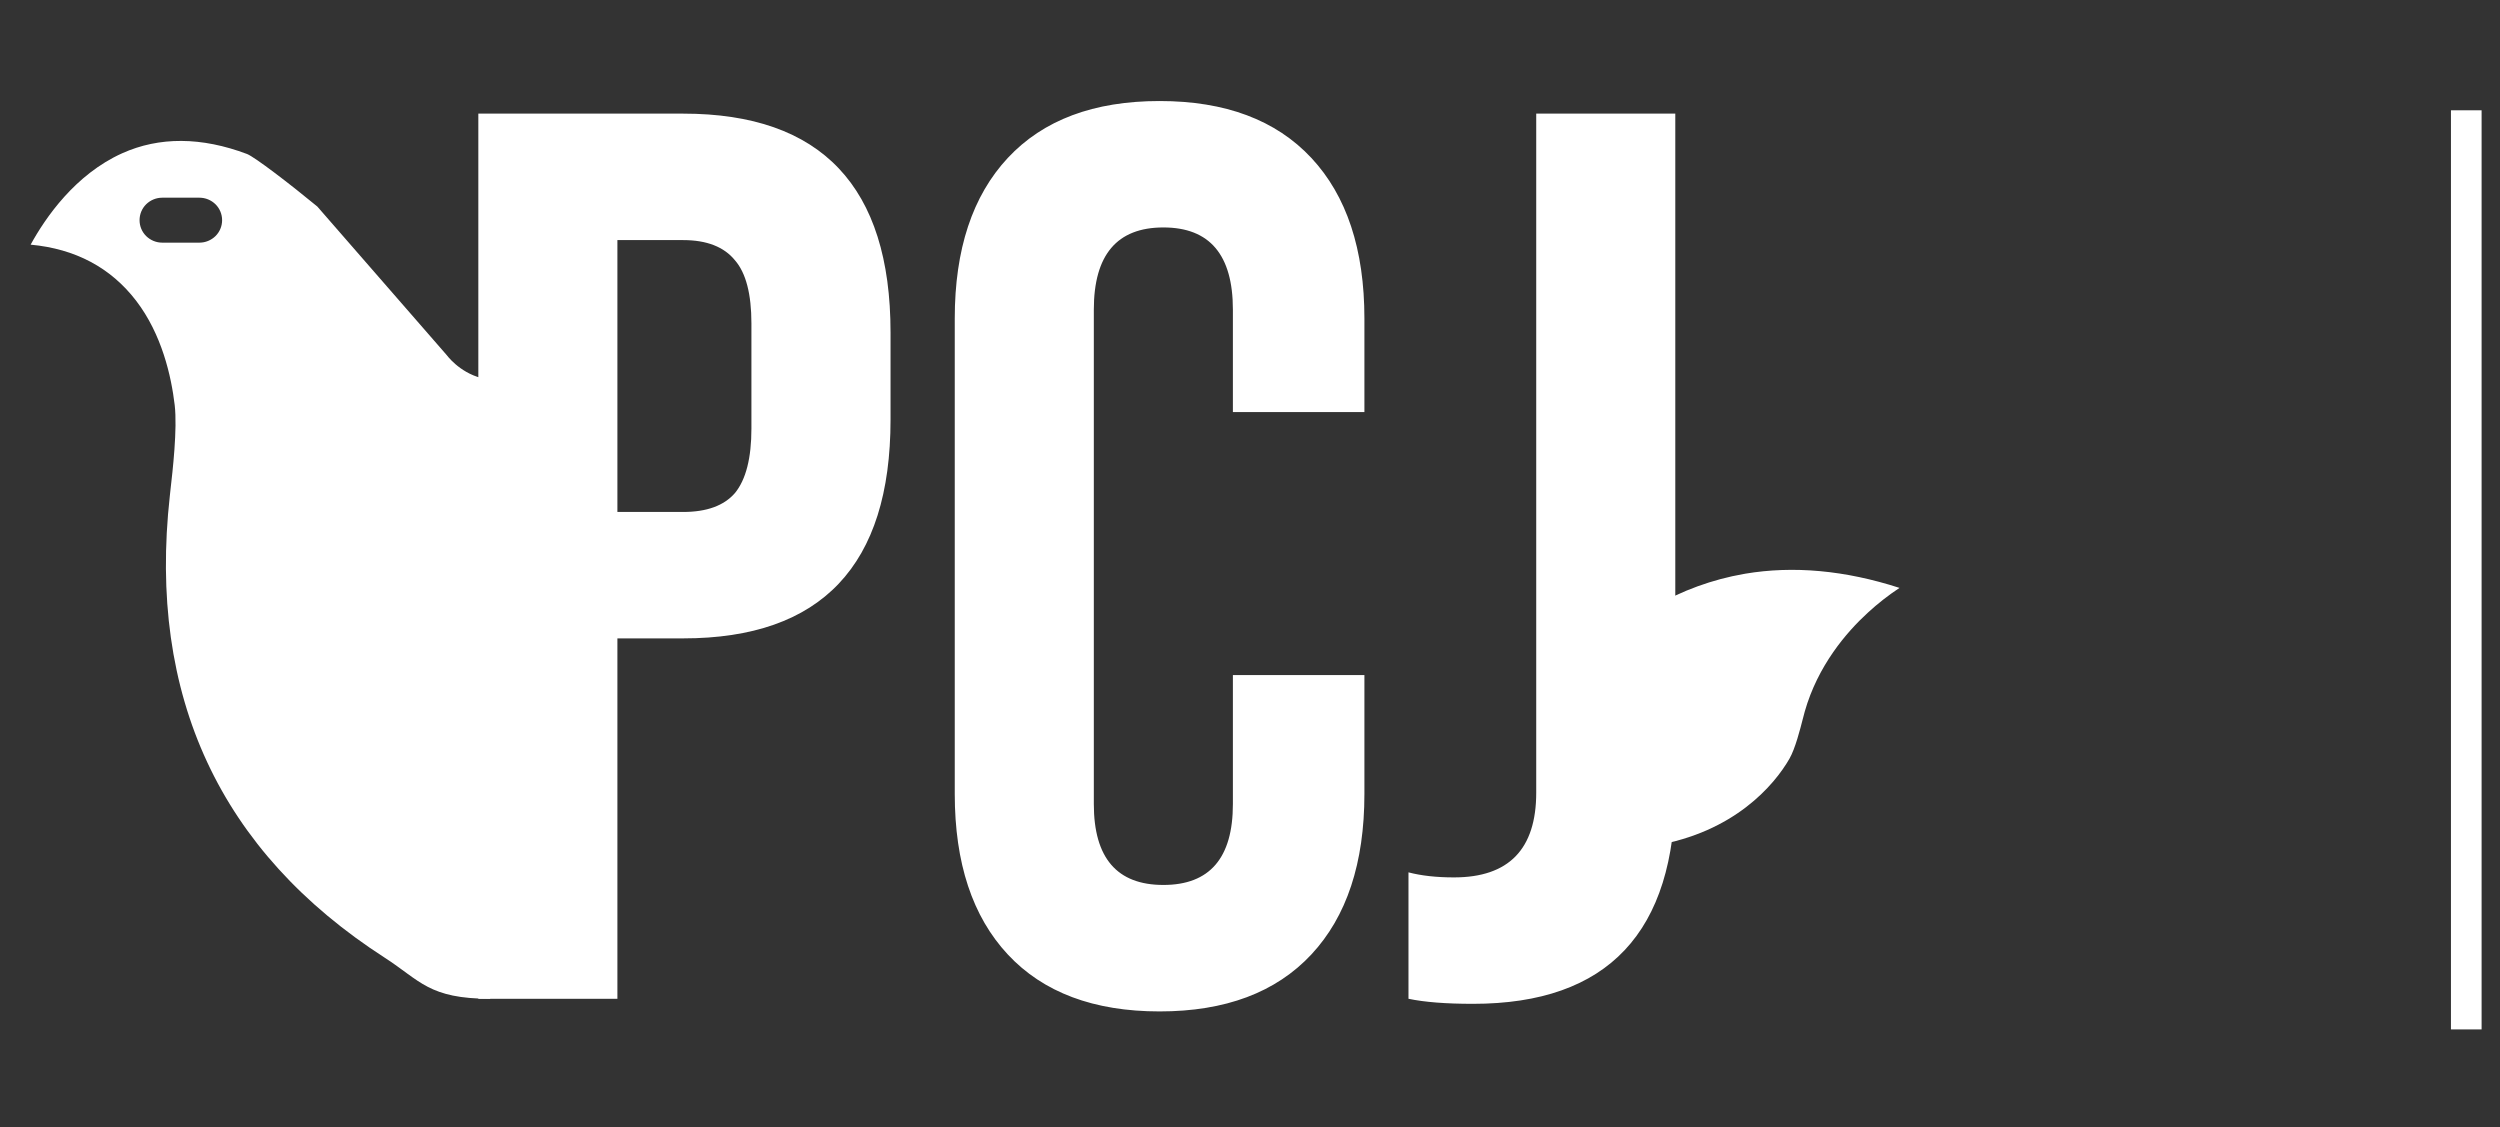
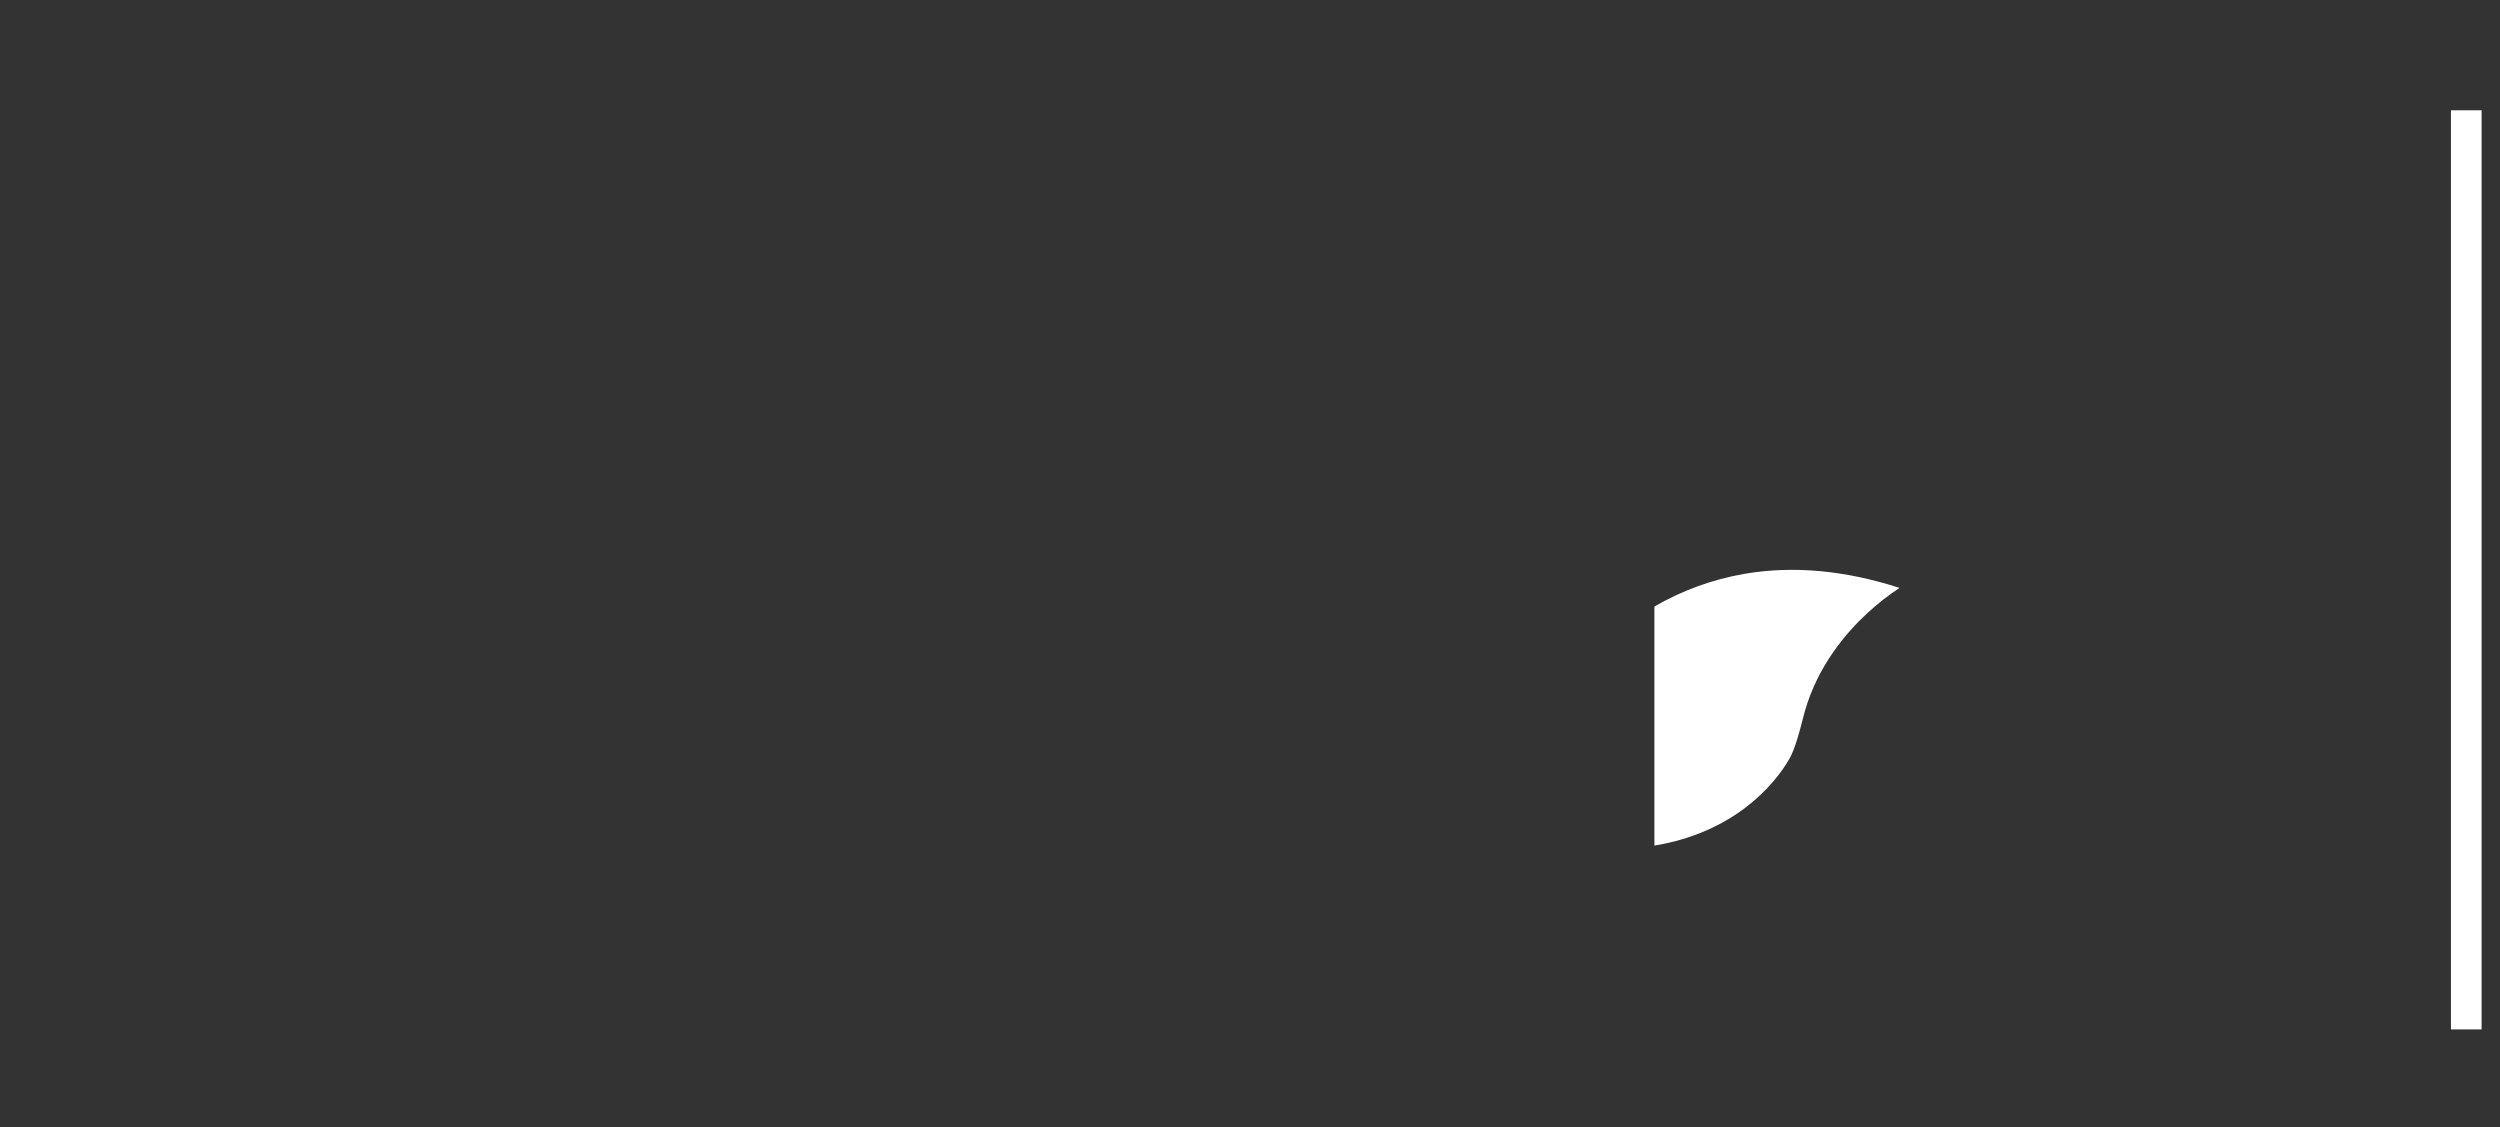
<svg xmlns="http://www.w3.org/2000/svg" width="51" height="23" viewBox="0 0 51 23" fill="none">
  <rect x="0" y="0" width="51" height="23" fill="#333333" stroke="none" />
-   <path d="M12.595 20.375H9.758V2.318H13.937C16.757 2.318 18.167 3.806 18.167 6.781V8.561C18.167 11.536 16.757 13.023 13.937 13.023H12.595V20.375ZM12.595 4.898V10.444H13.937C14.418 10.444 14.771 10.315 14.994 10.057C15.218 9.782 15.329 9.343 15.329 8.741V6.6C15.329 5.999 15.218 5.569 14.994 5.311C14.771 5.036 14.418 4.898 13.937 4.898H12.595ZM19.477 16.196V6.497C19.477 5.087 19.838 3.995 20.56 3.221C21.282 2.447 22.314 2.061 23.655 2.061C24.997 2.061 26.028 2.447 26.751 3.221C27.473 3.995 27.834 5.087 27.834 6.497V8.406H25.151V6.317C25.151 5.199 24.678 4.64 23.733 4.64C22.787 4.64 22.314 5.199 22.314 6.317V16.403C22.314 17.503 22.787 18.053 23.733 18.053C24.678 18.053 25.151 17.503 25.151 16.403V13.771H27.834V16.196C27.834 17.606 27.473 18.698 26.751 19.472C26.028 20.246 24.997 20.633 23.655 20.633C22.314 20.633 21.282 20.246 20.56 19.472C19.838 18.698 19.477 17.606 19.477 16.196ZM30.049 20.478C29.498 20.478 29.06 20.444 28.733 20.375V17.796C28.991 17.864 29.301 17.899 29.662 17.899C30.78 17.899 31.339 17.323 31.339 16.17V2.318H34.176V16.093C34.176 19.017 32.8 20.478 30.049 20.478Z" fill="white" />
-   <path fill-rule="evenodd" clip-rule="evenodd" d="M10 7.745C9.489 7.691 9.182 7.334 9.114 7.245L6.473 4.213C5.905 3.745 5.203 3.208 5.041 3.142C4.109 2.791 3.25 2.786 2.492 3.127C1.534 3.558 0.927 4.44 0.625 4.991C1.537 5.076 2.258 5.459 2.777 6.135C3.302 6.821 3.494 7.672 3.564 8.265C3.62 8.75 3.523 9.6 3.476 10.009C3.472 10.048 3.468 10.082 3.465 10.111C3.01 14.201 4.488 17.373 7.851 19.539C8.573 20.005 8.75 20.375 10 20.375L10 7.745ZM3.309 4.95H4.069C4.192 4.95 4.309 4.901 4.396 4.816C4.483 4.73 4.531 4.613 4.531 4.492C4.531 4.37 4.483 4.253 4.396 4.167C4.309 4.082 4.192 4.033 4.069 4.033H3.309C3.186 4.033 3.069 4.082 2.982 4.167C2.895 4.253 2.847 4.37 2.847 4.492C2.847 4.613 2.895 4.73 2.982 4.816C3.069 4.901 3.186 4.95 3.309 4.95Z" fill="white" />
  <path d="M35.592 11.706C35.594 11.706 35.596 11.705 35.599 11.704C36.584 11.538 37.637 11.633 38.75 11.993C38.522 12.144 38.307 12.312 38.107 12.496C37.665 12.9 37.083 13.579 36.816 14.519C36.806 14.553 36.794 14.598 36.78 14.656L36.779 14.659C36.724 14.874 36.623 15.272 36.505 15.477C36.196 16.017 35.375 16.981 33.75 17.25V12.373C34.313 12.046 34.932 11.821 35.577 11.708C35.582 11.708 35.587 11.707 35.592 11.706Z" fill="white" />
  <line x1="50.312" y1="21" x2="50.312" y2="2.25" stroke="white" stroke-width="0.625" />
</svg>